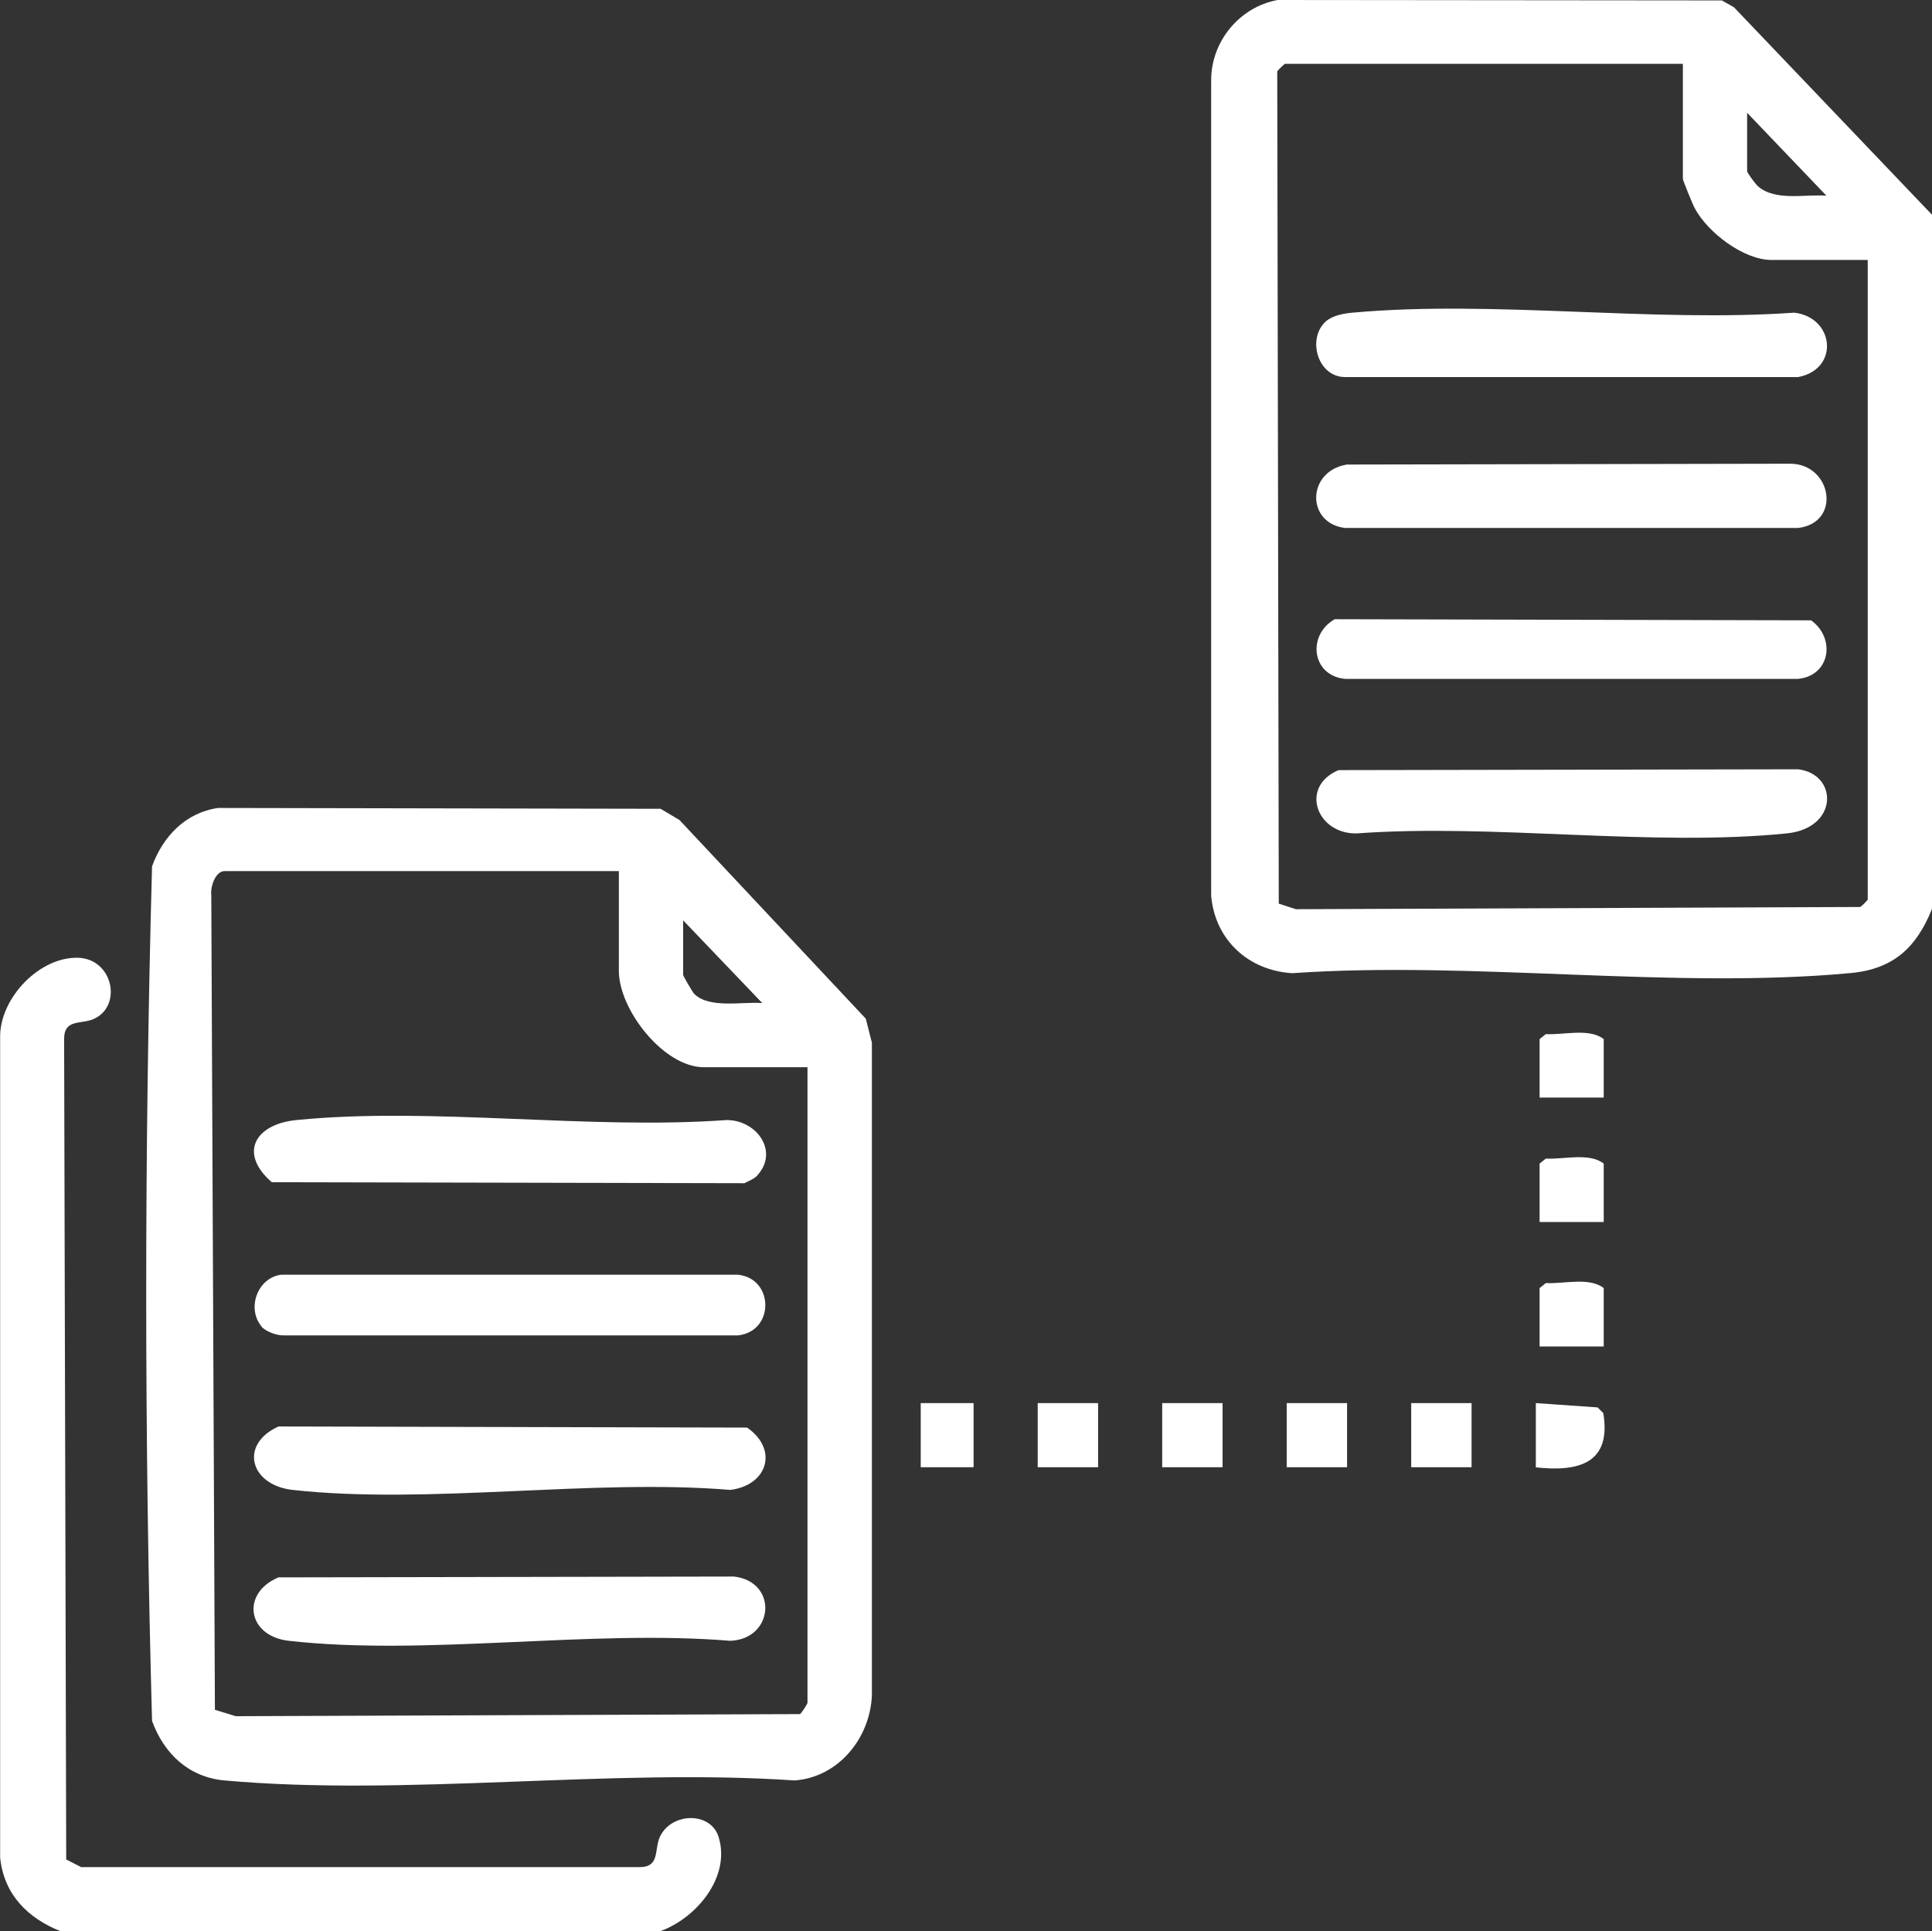
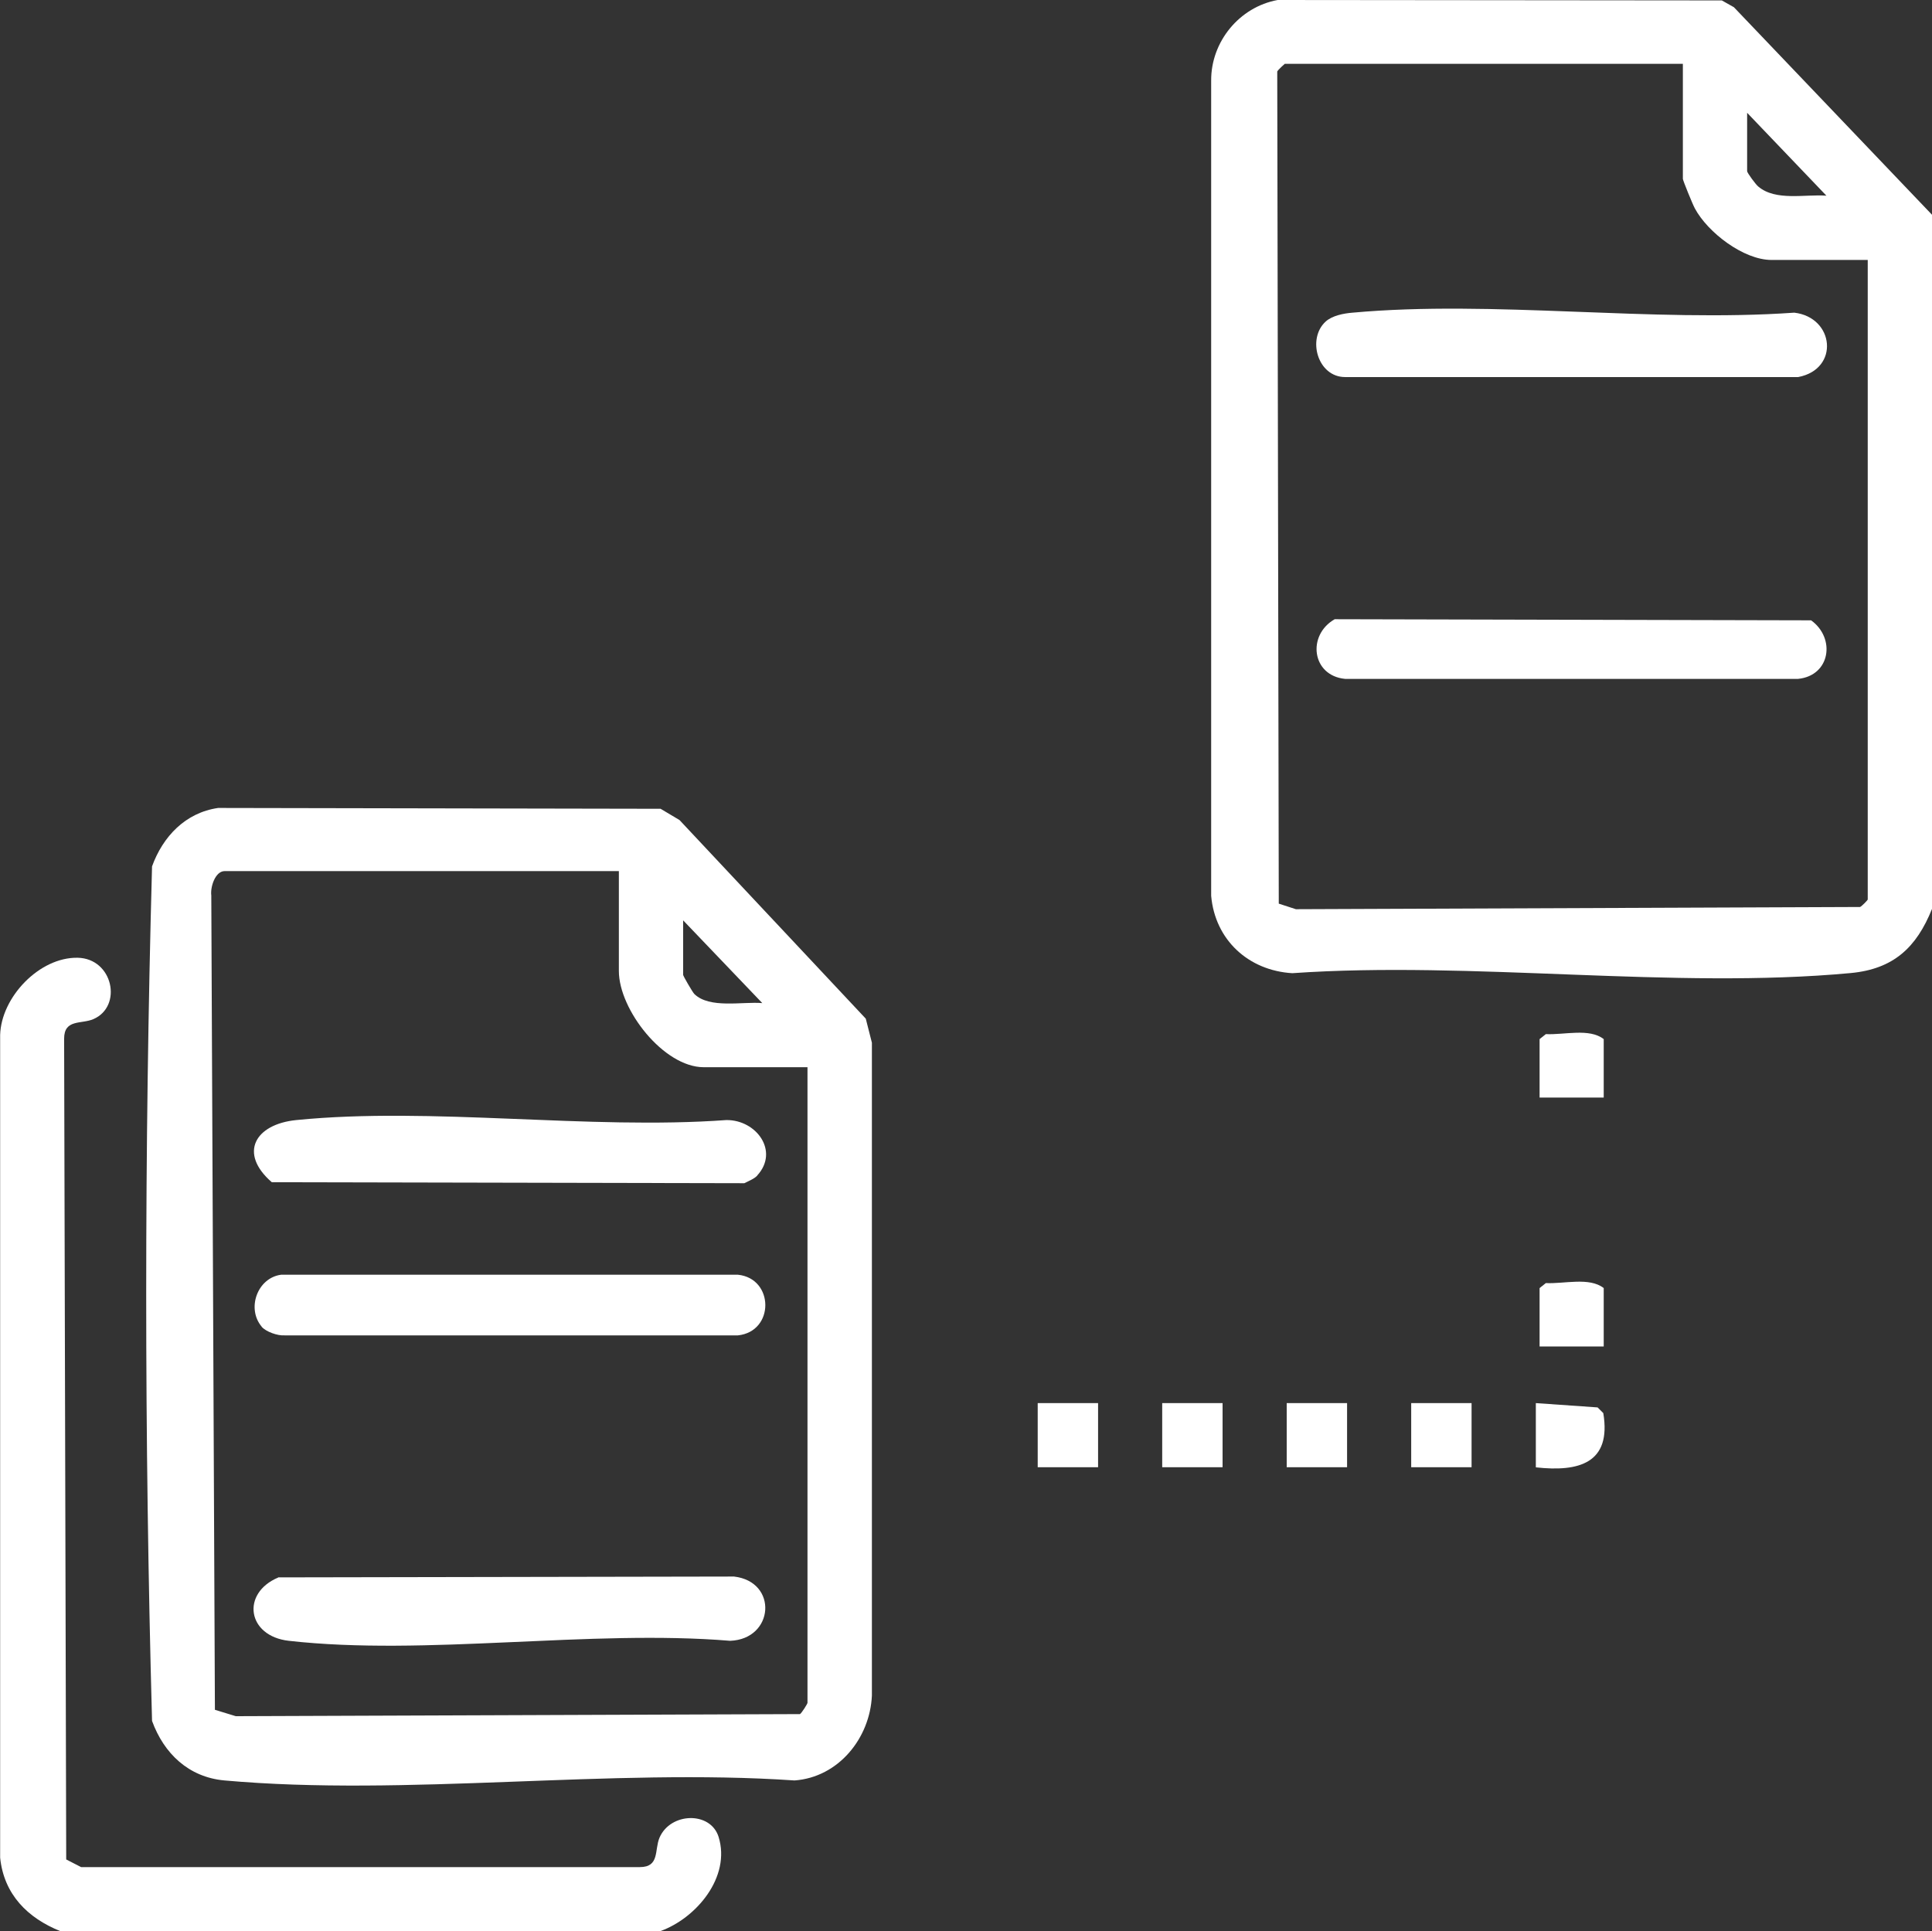
<svg xmlns="http://www.w3.org/2000/svg" id="Layer_1" data-name="Layer 1" viewBox="0 0 138.89 138.85">
  <rect x="0" y="0" width="138.89" height="138.85" fill="#333333" stroke="none" />
  <defs>
    <style>
      .cls-1 {
        fill: #fff;
      }
    </style>
  </defs>
  <path class="cls-1" d="M138.89,15.44v49.91c-1.12,2.78-2.77,4.32-5.84,4.61-12.73,1.19-27.23-.89-40.15.01-3.15-.19-5.55-2.39-5.83-5.56V5.8c-.02-2.8,2.03-5.3,4.78-5.8l31.93.03.87.49,14.24,14.92ZM120.98,4.59h-28.62s-.48.42-.54.55l.11,59.83,1.23.4,40.56-.16c.13-.06.55-.49.55-.54V18.69h-6.92c-2,0-4.58-1.97-5.51-3.71-.15-.27-.86-2.01-.86-2.12V4.59ZM125.6,8.11v4.2c0,.11.62.96.8,1.1,1.26,1.07,3.37.54,4.9.66l-5.7-5.96Z" />
  <path class="cls-1" d="M4.35,138.85c-2.37-.95-4.07-2.65-4.34-5.29v-59.14c.07-2.72,2.82-5.61,5.57-5.56,2.55.05,3.25,3.49,1.14,4.41-.87.38-2.11-.02-2.11,1.41l.15,59.01,1.07.55h40.17c1.43,0,1.04-1.23,1.41-2.11.78-1.83,3.67-1.92,4.25-.06.89,2.88-1.6,5.84-4.18,6.77H4.35Z" />
  <path class="cls-1" d="M15.68,58.09l31.81.06,1.36.81,13.39,14.28.44,1.73v46.94c-.14,3.06-2.4,5.87-5.56,6.1-13.21-.9-27.95,1.17-40.98,0-2.58-.23-4.36-1.94-5.21-4.28-.56-20.41-.56-41.03,0-61.44.78-2.15,2.4-3.86,4.75-4.2ZM44.49,62.63h-28.34c-.68,0-1.04,1.15-.96,1.75l.26,58.55,1.5.46,40.56-.15c.12-.07.54-.74.54-.81v-45.7h-7.46c-2.87,0-6.1-4.13-6.1-6.92v-7.19ZM49.11,66.16v3.93c0,.08.68,1.25.8,1.37,1.09,1.08,3.47.54,4.89.66l-5.7-5.96Z" />
  <path class="cls-1" d="M115.29,78.91h-4.61v-4.2l.45-.36c1.3.07,3.13-.45,4.16.36v4.2Z" />
-   <path class="cls-1" d="M115.29,87.86h-4.61v-4.2l.45-.36c1.3.07,3.13-.45,4.16.36v4.2Z" />
  <path class="cls-1" d="M115.29,96.81h-4.61v-4.2l.45-.36c1.3.07,3.13-.45,4.16.36v4.2Z" />
  <path class="cls-1" d="M110.41,105.49v-4.61l4.44.31.41.41c.6,3.61-1.77,4.24-4.84,3.9Z" />
  <rect class="cls-1" x="74.6" y="100.88" width="4.34" height="4.61" />
  <rect class="cls-1" x="83.55" y="100.88" width="4.34" height="4.61" />
  <rect class="cls-1" x="92.5" y="100.88" width="4.34" height="4.61" />
  <rect class="cls-1" x="101.45" y="100.88" width="4.34" height="4.61" />
-   <rect class="cls-1" x="66.19" y="100.88" width="3.8" height="4.61" />
  <path class="cls-1" d="M95.3,23.12c.47-.43,1.3-.59,1.94-.64,10.07-.92,21.53.72,31.75,0,2.89.34,3.27,4.06.28,4.63h-32.57c-1.98,0-2.75-2.76-1.4-3.99Z" />
-   <path class="cls-1" d="M96.77,33.4l31.94-.06c2.98.02,3.7,4.25.55,4.62h-32.56c-2.8-.33-2.77-4.04.07-4.55Z" />
-   <path class="cls-1" d="M96.22,55.37l33.04-.06c2.89.34,2.93,4.24-.82,4.61-9.72.98-21.02-.72-30.91,0-2.88.06-4.13-3.36-1.3-4.55Z" />
  <path class="cls-1" d="M95.95,44.52l34.25.08c1.78,1.29,1.38,3.98-.94,4.21h-32.56c-2.41-.23-2.75-3.15-.75-4.29Z" />
  <path class="cls-1" d="M20,113.41l32.77-.06c3.18.37,2.89,4.5-.28,4.62-10.05-.83-21.9,1.11-31.73,0-3-.34-3.44-3.42-.76-4.55Z" />
  <path class="cls-1" d="M54.44,84.52c-.22.24-.64.4-.93.55l-33.97-.07c-2.4-2.08-1.22-4.17,1.76-4.47,9.74-.97,21.01.72,30.92,0,2.16-.02,3.81,2.24,2.22,3.98Z" />
-   <path class="cls-1" d="M20,102.56l33.71.08c2.26,1.57,1.48,4.15-1.21,4.48-9.98-.82-21.7,1.08-31.47,0-3.04-.34-3.86-3.25-1.03-4.55Z" />
+   <path class="cls-1" d="M20,102.56l33.71.08Z" />
  <path class="cls-1" d="M18.81,95.38c-1.1-1.31-.3-3.51,1.4-3.73h32.84c2.61.27,2.64,4.08,0,4.36H20.47c-.51.04-1.35-.26-1.66-.62Z" />
</svg>